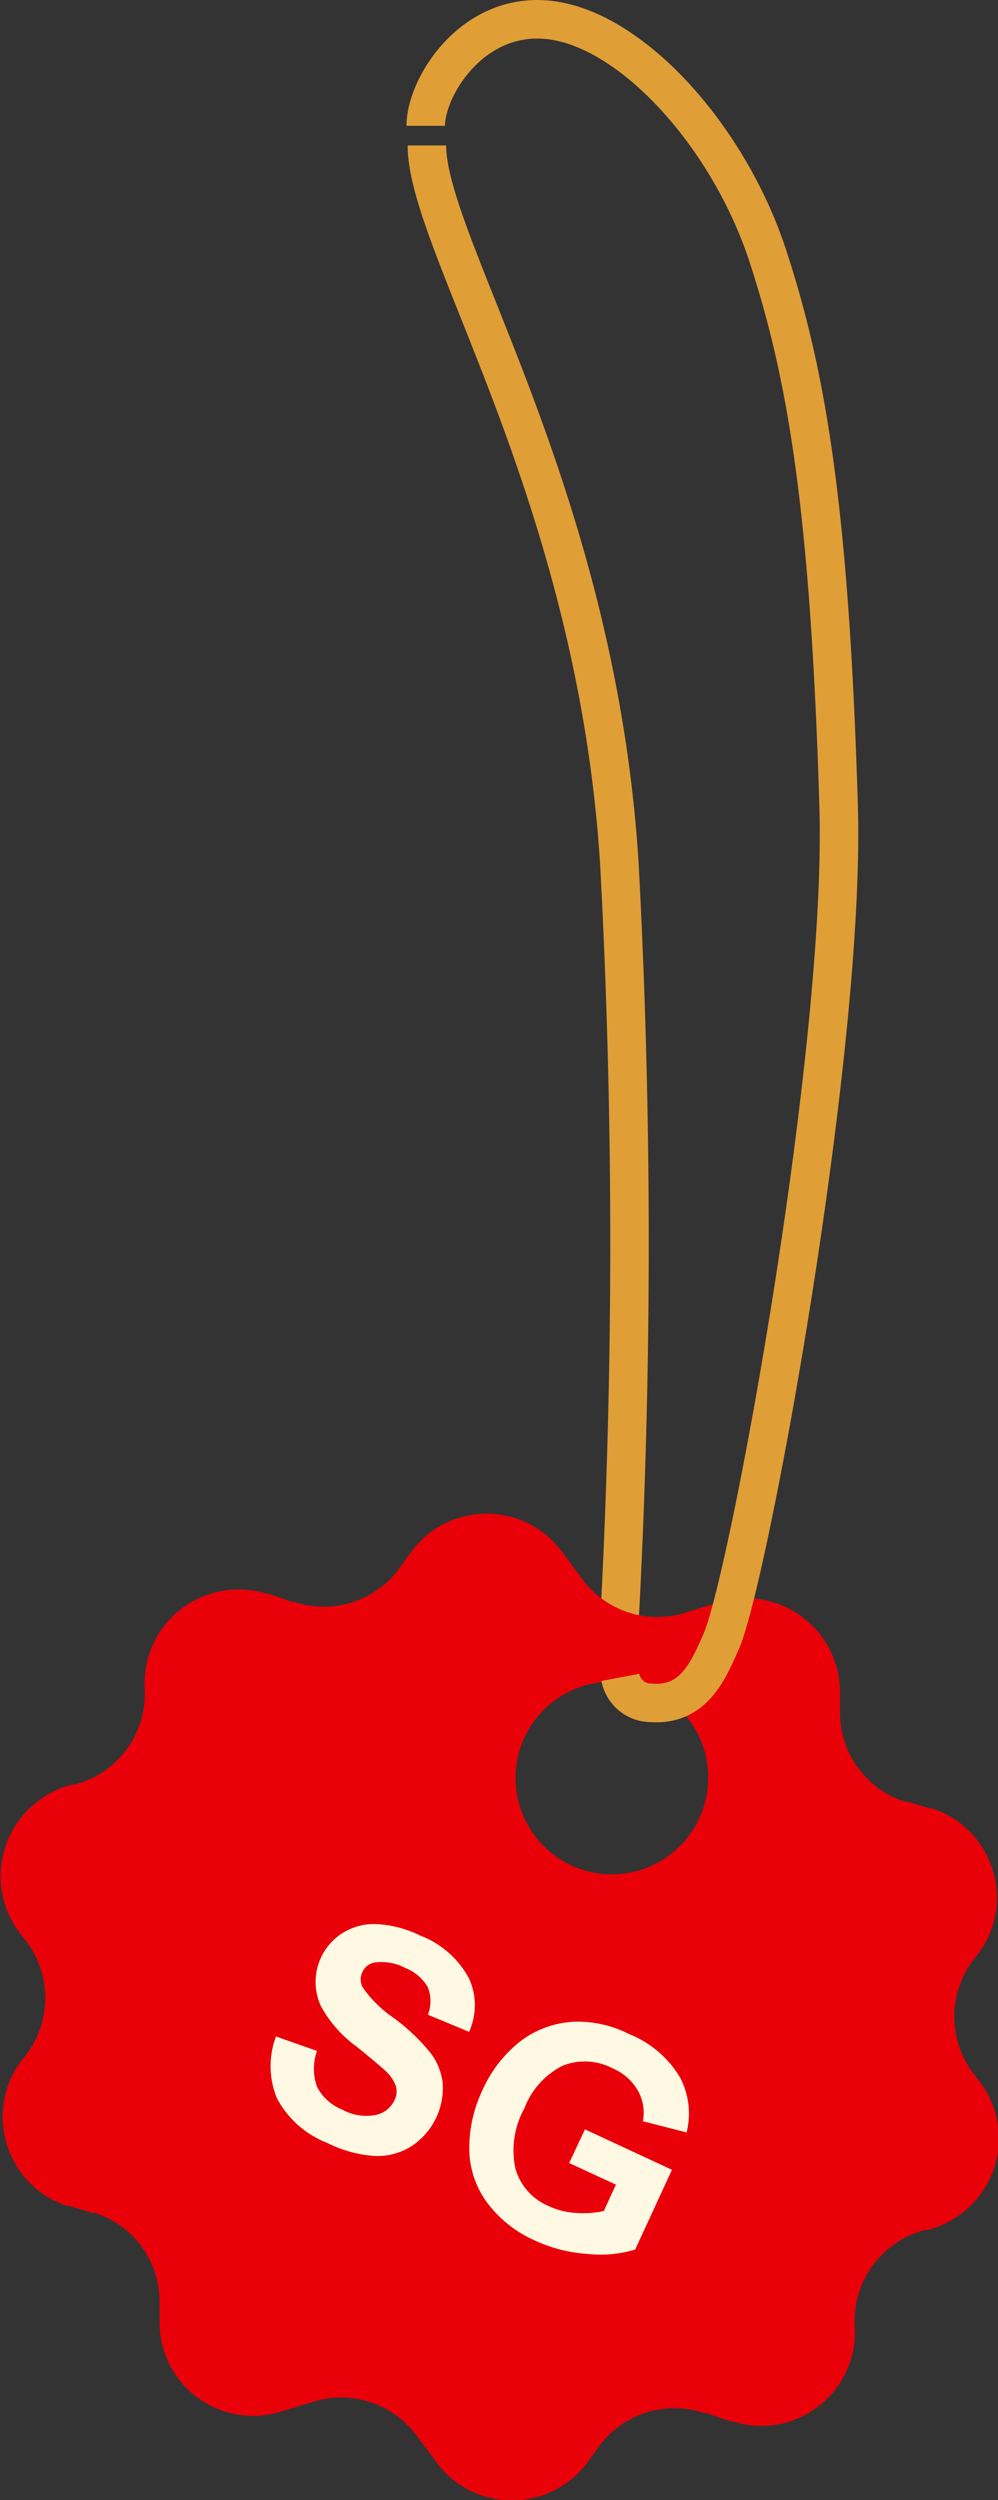
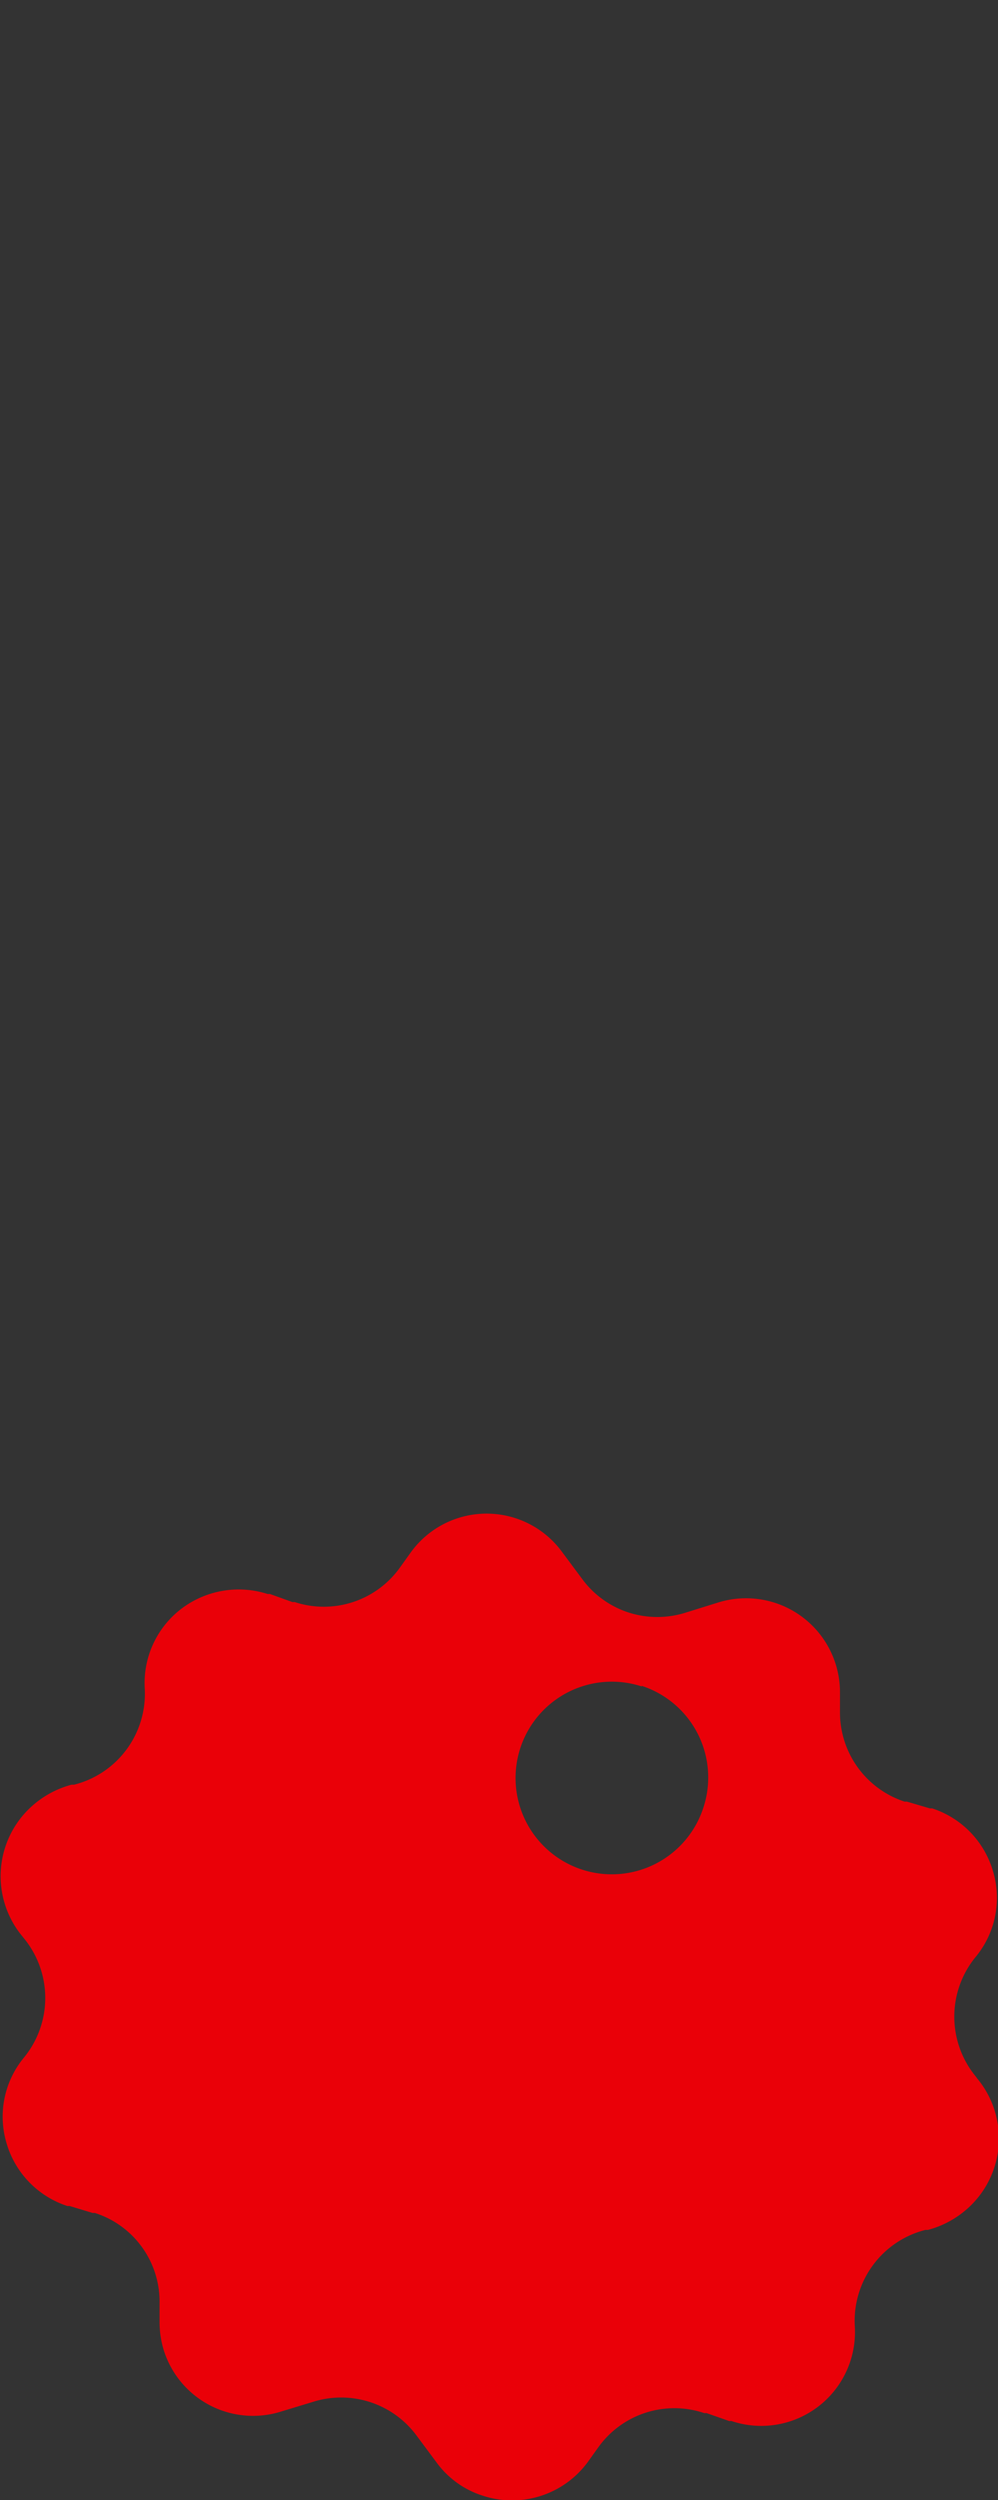
<svg xmlns="http://www.w3.org/2000/svg" viewBox="0 0 51.85 129.78">
  <rect x="0" y="0" width="51.85" height="129.78" fill="#333333" stroke="none" />
  <g id="Layer_2" data-name="Layer 2">
    <g id="Layer_1-2" data-name="Layer 1">
-       <path id="Path_1115-2" data-name="Path 1115-2" d="M22.18,7.55c0,5.12,8.8,18.07,10,37.3a368.93,368.93,0,0,1,0,39.35" style="fill:none;stroke:#e09e37;stroke-width:2px" />
      <path id="Subtraction_4-2" data-name="Subtraction 4-2" d="M25.06,129.54a4.74,4.74,0,0,1-2.38-1.72l-1.05-1.41a4.87,4.87,0,0,0-5.35-1.74l-1.68.51A4.86,4.86,0,0,1,8.51,122a5,5,0,0,1-.22-1.48v-1a4.83,4.83,0,0,0-3.36-4.65l-.12,0-1.19-.36-.12,0a4.86,4.86,0,0,1-3.16-3.26,4.81,4.81,0,0,1,.9-4.44,4.88,4.88,0,0,0,0-6.2l-.08-.1a4.88,4.88,0,0,1,.63-6.87,5,5,0,0,1,1.93-1l.13,0a4.87,4.87,0,0,0,3.67-5,4.85,4.85,0,0,1,1.9-4.13,4.93,4.93,0,0,1,4.48-.77l.12,0,1.17.42.12,0a4.86,4.86,0,0,0,5.46-1.78l.58-.81a4.86,4.86,0,0,1,7.86,0l1.05,1.41a4.85,4.85,0,0,0,2.39,1.72,4.9,4.9,0,0,0,3,0l1.67-.52a4.88,4.88,0,0,1,6.32,4.68v1a4.87,4.87,0,0,0,3.36,4.66l.12,0,1.19.35.12,0a4.86,4.86,0,0,1,3.16,3.26,4.81,4.81,0,0,1-.9,4.45,4.88,4.88,0,0,0,0,6.2l.08.11a4.87,4.87,0,0,1-.63,6.86,5,5,0,0,1-1.93,1l-.13,0a4.87,4.87,0,0,0-3.67,5A4.87,4.87,0,0,1,38,125.67l-.12,0-1.17-.41-.12,0A4.86,4.86,0,0,0,31.11,127l-.58.81A4.88,4.88,0,0,1,25.06,129.54Zm8.28-42a5,5,0,1,0,3.2,6.3h0A5,5,0,0,0,33.34,87.51Z" style="fill:#ea0008" />
-       <path id="Path_1114-2" data-name="Path 1114-2" d="M32.23,87.07a1.62,1.62,0,0,0,1.57,1.32c2.24.18,3-1.67,3.68-3.21,1.43-3.31,6.47-30.66,6.09-43.33-.47-15.62-1.69-22.47-3.67-28.54s-6.8-11.48-11-12.22-6.78,3.35-6.78,5.44" style="fill:none;stroke:#e09e37;stroke-width:2px" />
      <g style="isolation:isolate">
-         <path d="M14.34,105.71l2.13.75a2.77,2.77,0,0,0,0,1.86,2.49,2.49,0,0,0,1.3,1.18,2.57,2.57,0,0,0,1.72.29,1.39,1.39,0,0,0,1-.76,1,1,0,0,0,.08-.73,1.91,1.91,0,0,0-.54-.8c-.21-.2-.7-.61-1.47-1.24a6.36,6.36,0,0,1-1.89-2.13,3,3,0,0,1,1.16-3.81,3.06,3.06,0,0,1,1.79-.44,5.75,5.75,0,0,1,2.21.59,4.84,4.84,0,0,1,2.54,2.23,3.35,3.35,0,0,1,0,2.77l-2.14-.89a1.94,1.94,0,0,0,0-1.42,2.32,2.32,0,0,0-1.16-1,2.68,2.68,0,0,0-1.61-.29.85.85,0,0,0-.63.49.89.89,0,0,0,0,.78,6.14,6.14,0,0,0,1.6,1.59,10.36,10.36,0,0,1,1.91,1.8,3.19,3.19,0,0,1,.66,1.59,3.63,3.63,0,0,1-1.63,3.29,3.3,3.3,0,0,1-1.94.5,6.5,6.5,0,0,1-2.44-.68,5,5,0,0,1-2.6-2.31A4.35,4.35,0,0,1,14.34,105.71Z" style="fill:#fff8e3" />
-         <path d="M29.57,112.28l.82-1.75,4.52,2.1L33,116.77a6.2,6.2,0,0,1-2.43.23,7.68,7.68,0,0,1-2.76-.69,6.26,6.26,0,0,1-2.52-2,4.76,4.76,0,0,1-.91-2.8,7,7,0,0,1,.68-3,6.65,6.65,0,0,1,2-2.57,5,5,0,0,1,2.89-1,5.86,5.86,0,0,1,2.72.64,5.44,5.44,0,0,1,2.64,2.22,4,4,0,0,1,.36,2.89l-2.27-.58a2.34,2.34,0,0,0-.26-1.59,2.74,2.74,0,0,0-1.3-1.15,3.12,3.12,0,0,0-2.59-.15,4.07,4.07,0,0,0-2,2.21,4.5,4.5,0,0,0-.47,3.15,3,3,0,0,0,1.72,1.93,3.82,3.82,0,0,0,1.44.36,5.05,5.05,0,0,0,1.43-.1L32,113.4Z" style="fill:#fff8e3" />
-       </g>
+         </g>
    </g>
  </g>
</svg>